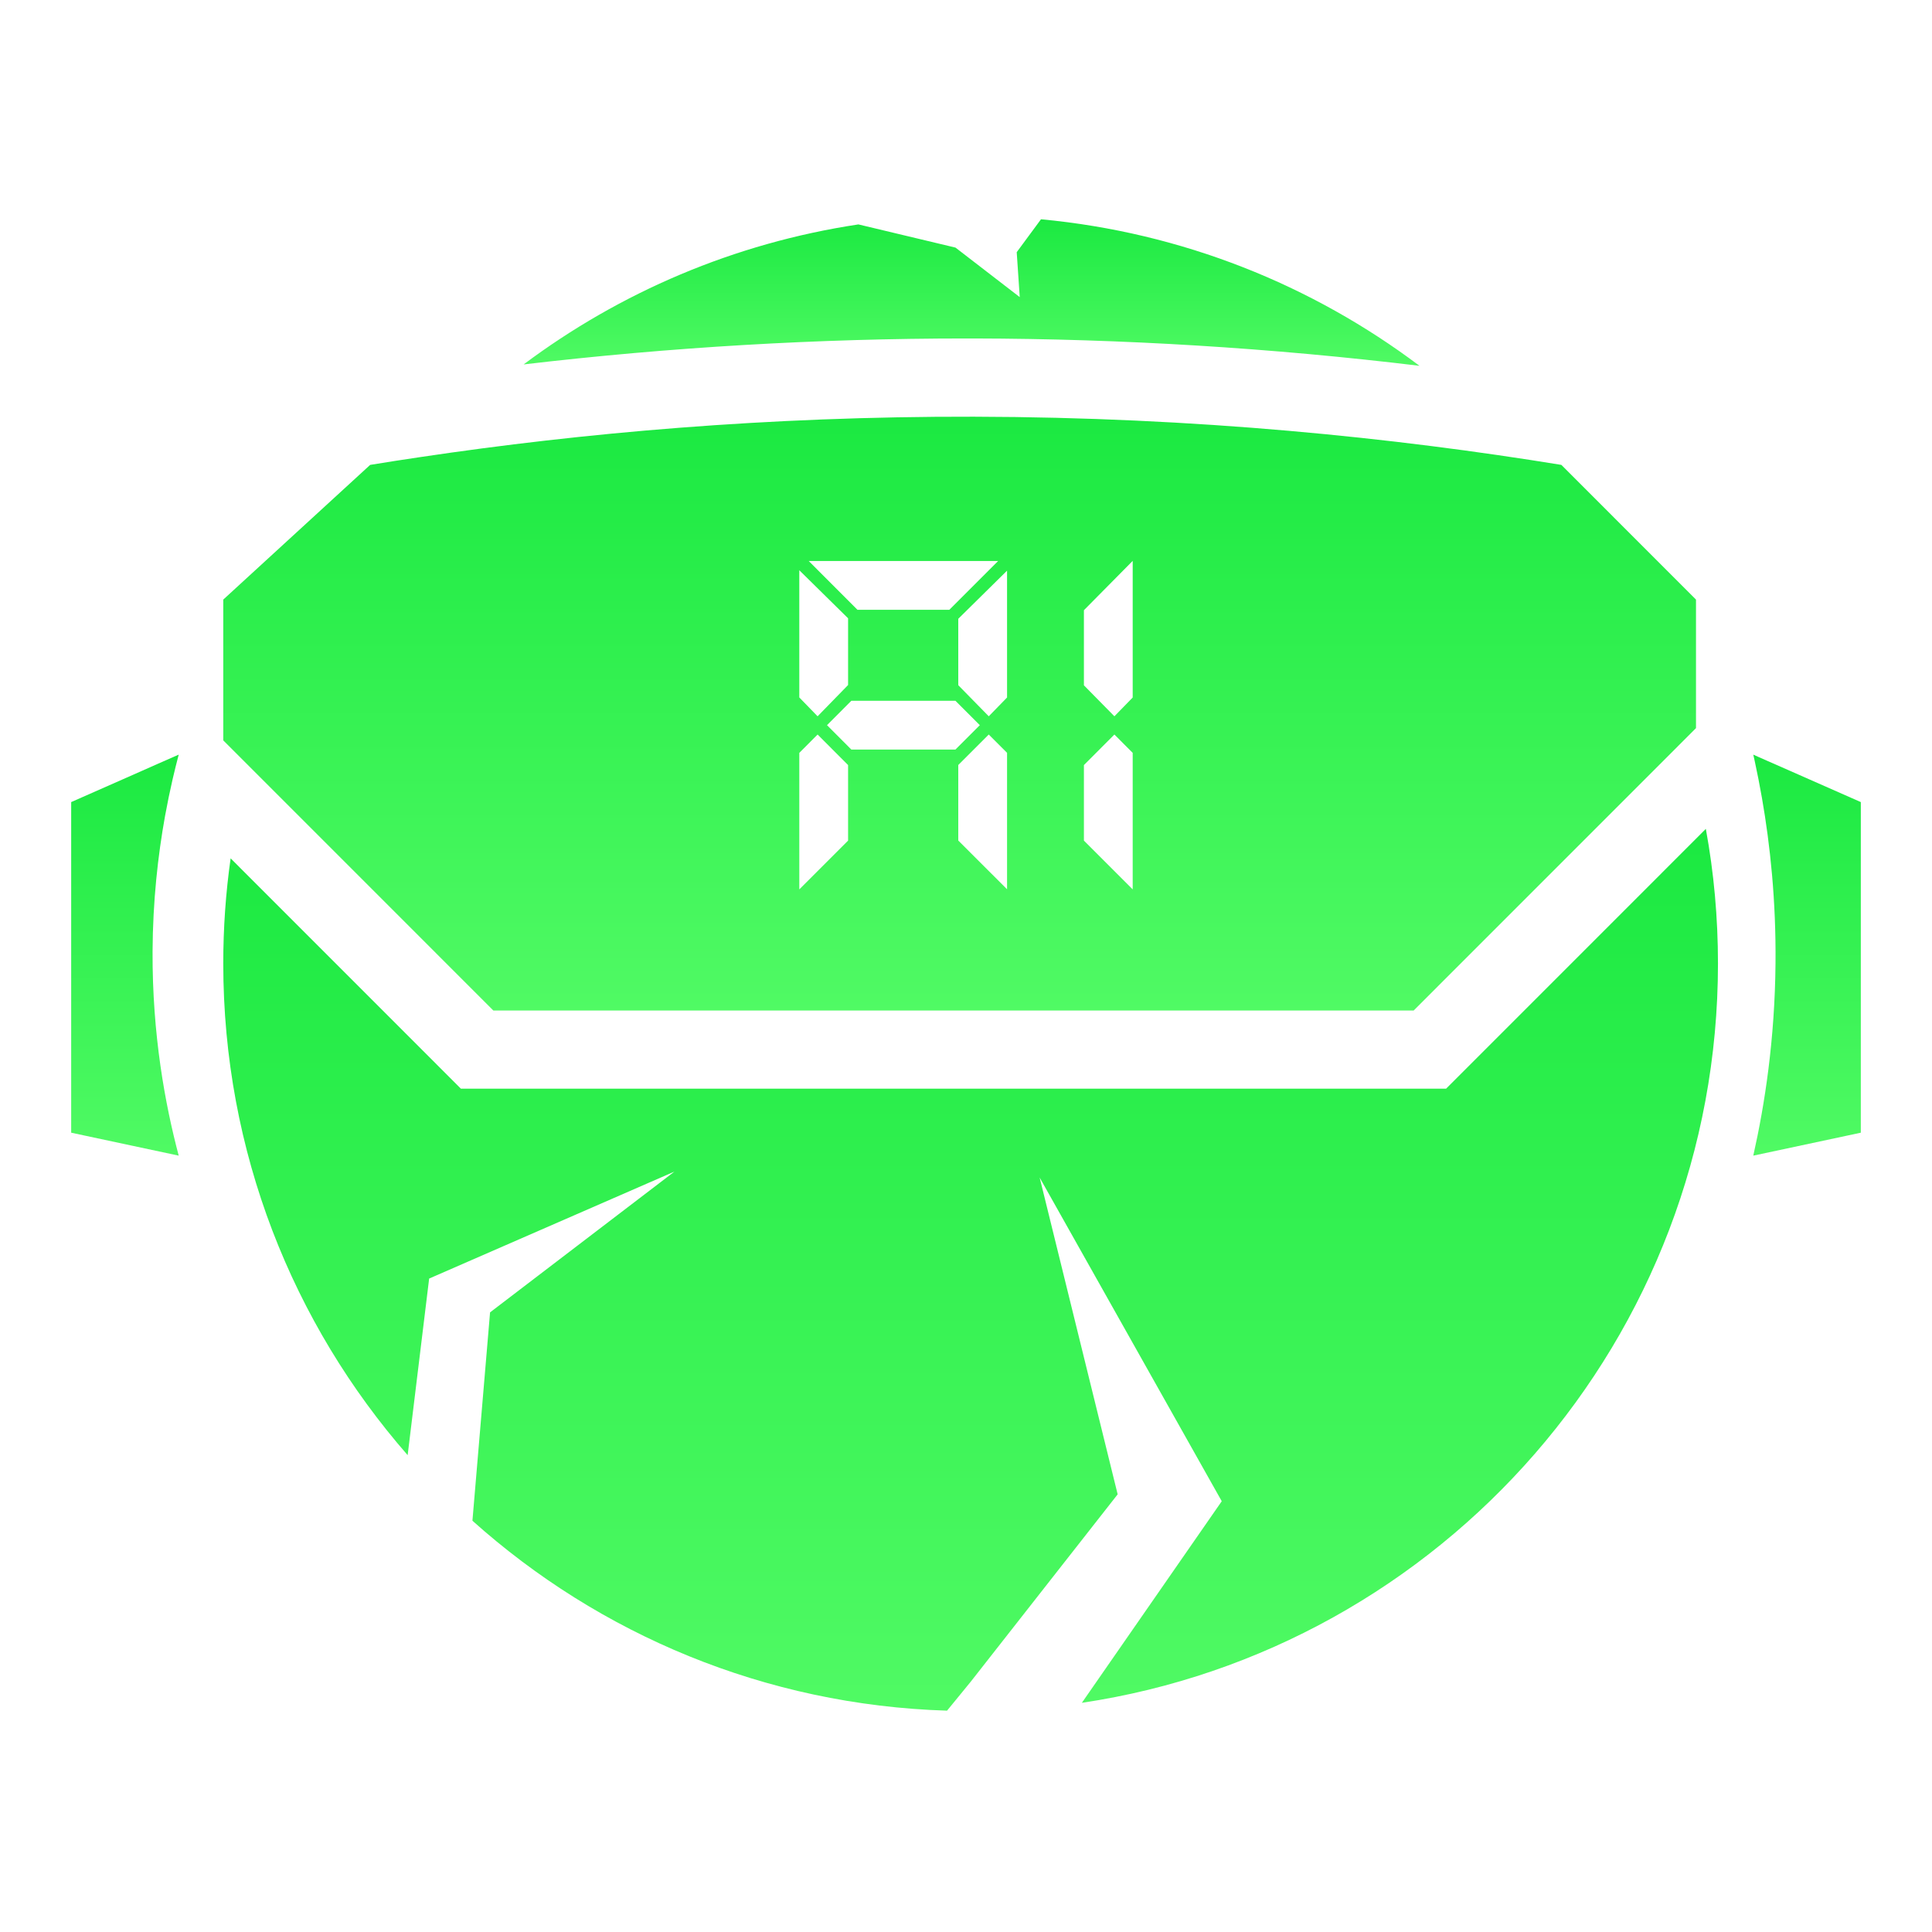
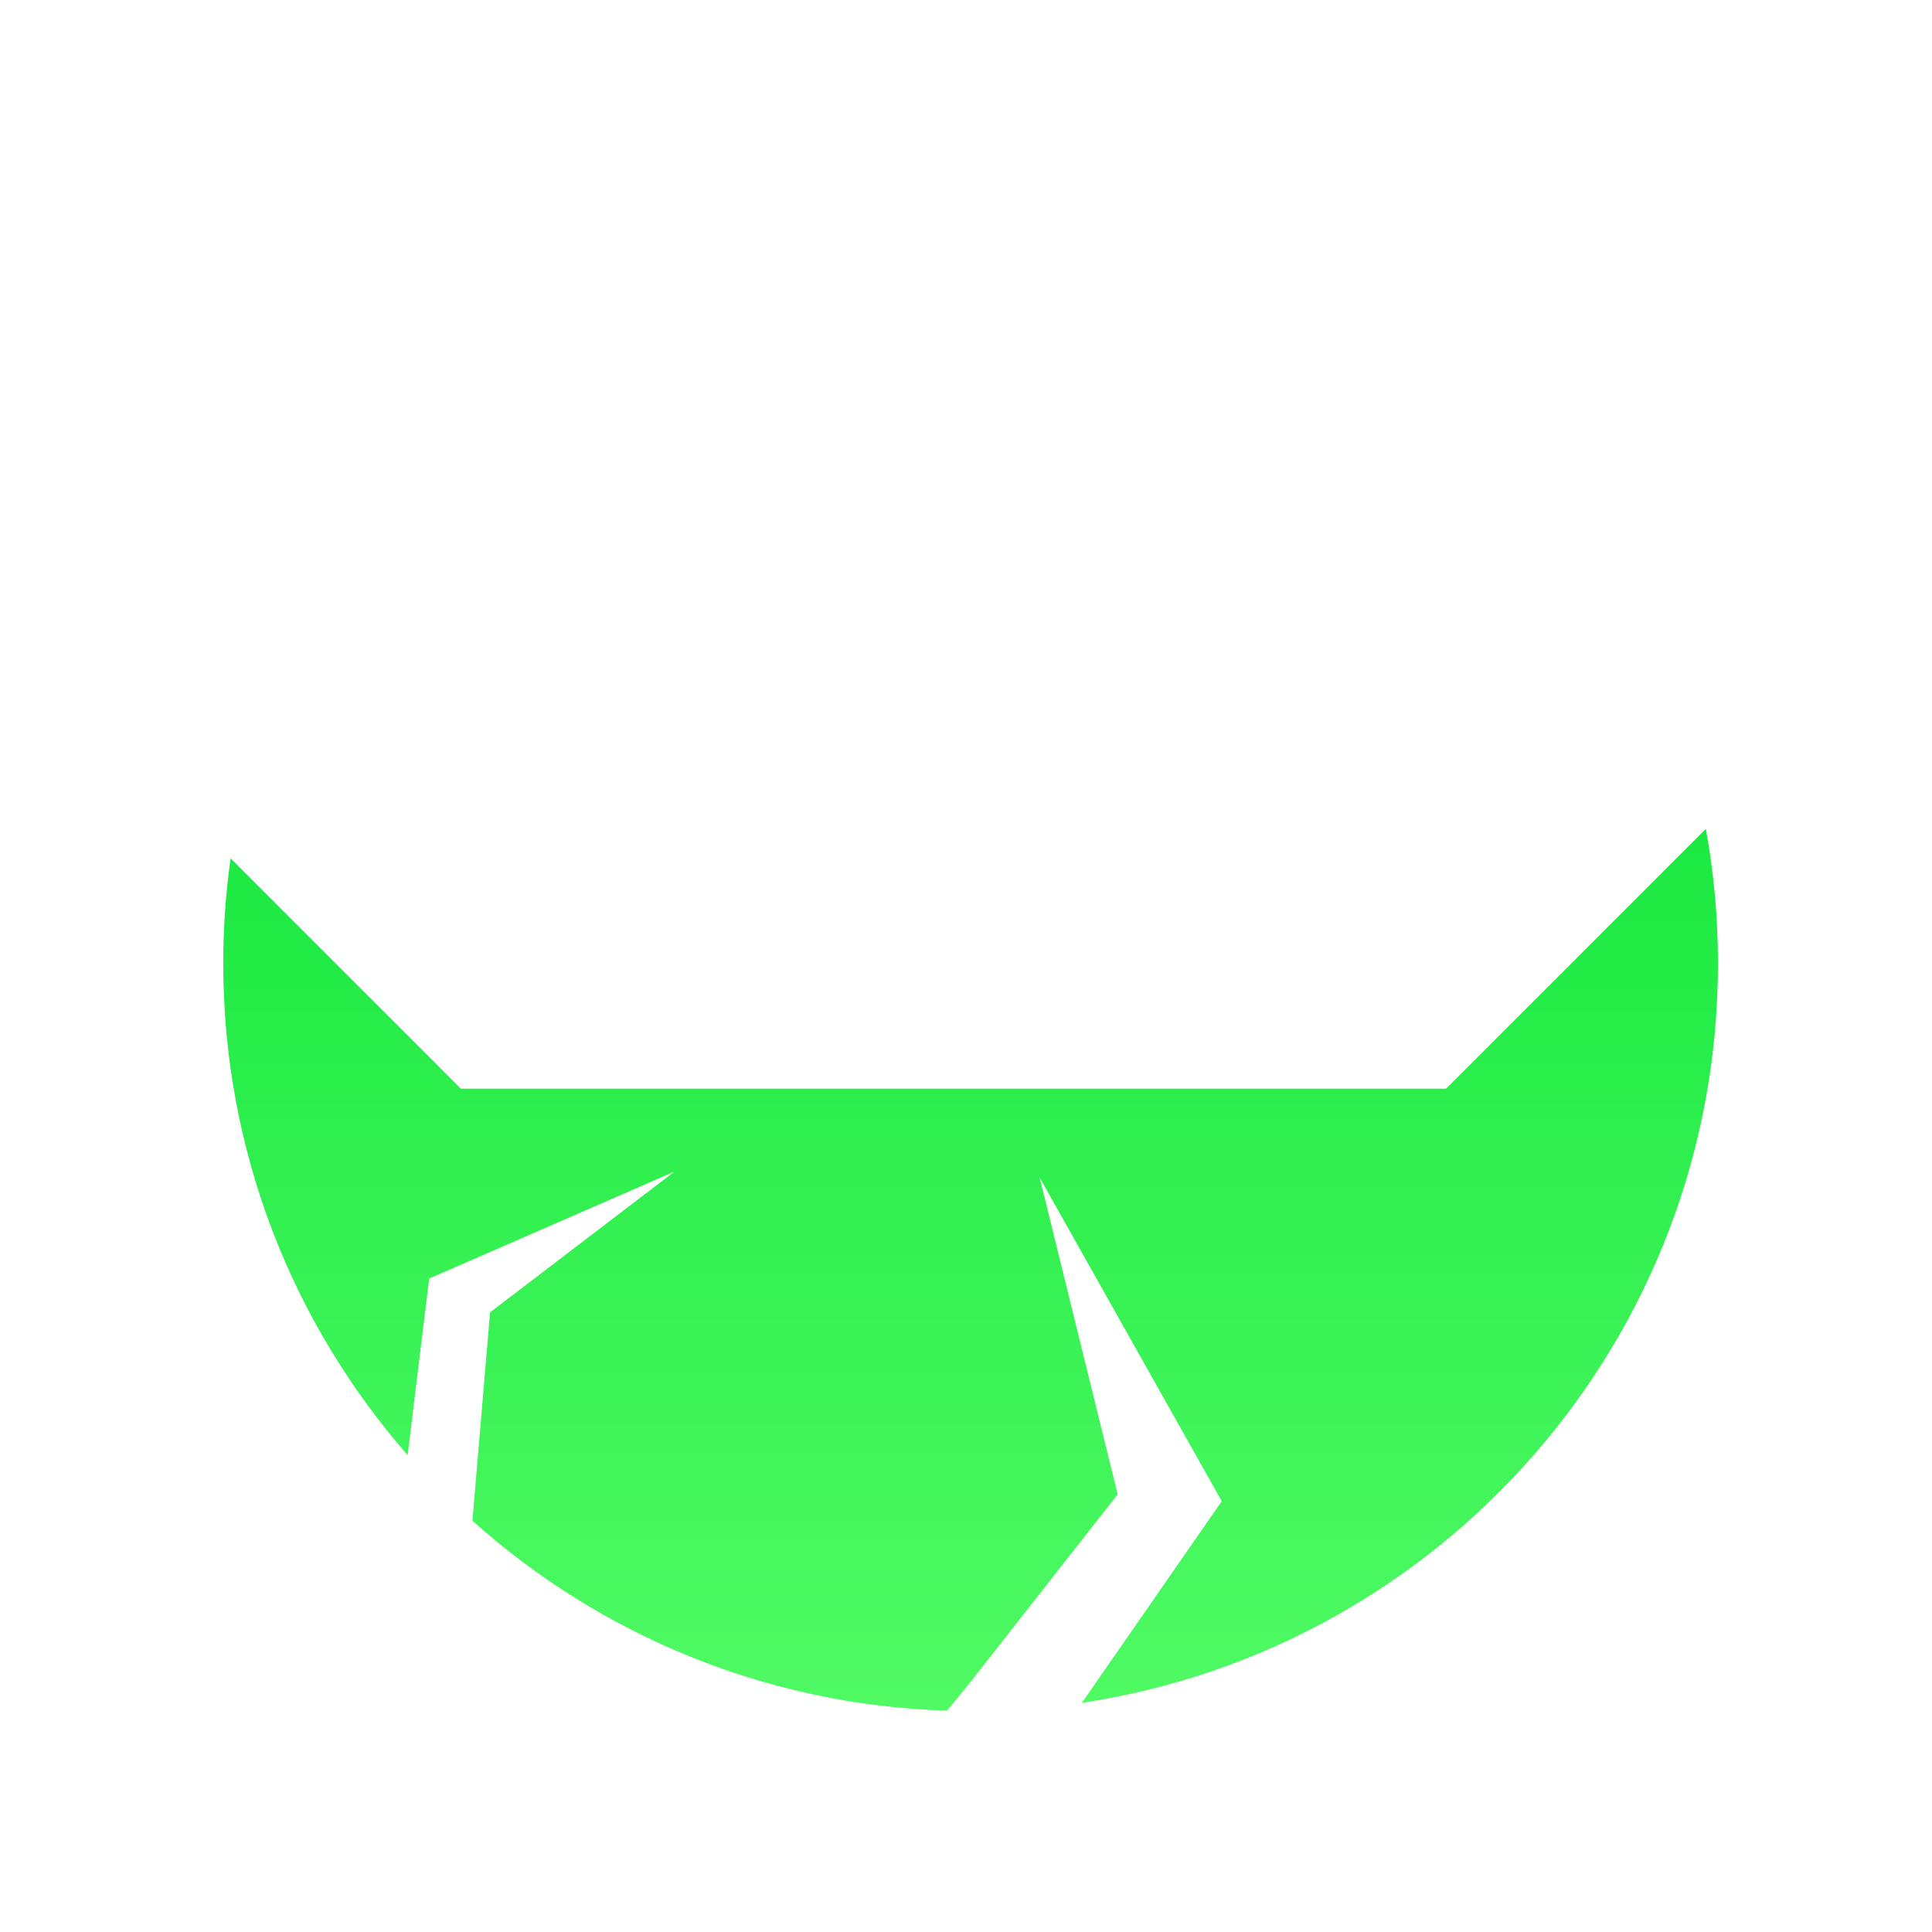
<svg xmlns="http://www.w3.org/2000/svg" width="32" height="32" viewBox="0 0 32 32" fill="none">
-   <path d="M25.861 7.7C23.098 7.25 19.819 6.91 16.129 6.902C12.698 6.894 9.618 7.175 6.974 7.569C6.687 7.611 6.407 7.655 6.131 7.7C5.32 8.444 4.509 9.187 3.698 9.931V12.263L8.171 16.737H23.415L28.091 12.06V9.931L25.861 7.7ZM16.532 9.292L15.724 10.1H14.202L13.395 9.292H16.532ZM13.239 9.445L14.047 10.241V11.346L13.542 11.864L13.239 11.552V9.445ZM14.047 13.923L13.239 14.731V12.47L13.542 12.166L14.047 12.672V13.923ZM14.101 12.415L13.698 12.011L14.101 11.607H15.825L16.229 12.011L15.825 12.415H14.101ZM16.68 14.729L15.872 13.922V12.671L16.377 12.166L16.68 12.469V14.729ZM16.68 11.553L16.377 11.864L15.872 11.349V10.249L16.68 9.452V11.553ZM18.761 14.731L17.953 13.923V12.672L18.458 12.166L18.761 12.47V14.731ZM18.761 11.553L18.458 11.864L17.953 11.351V10.107L18.761 9.29V11.553Z" fill="url(#paint0_linear_1_357)" />
-   <path d="M2.527 15.761C2.521 17.143 2.737 18.3 2.96 19.141L1.179 18.761V13.285L2.095 12.881L2.603 12.656L2.96 12.499C2.926 12.629 2.891 12.767 2.858 12.911C2.814 13.102 2.772 13.305 2.733 13.519C2.616 14.168 2.531 14.922 2.527 15.761Z" fill="url(#paint1_linear_1_357)" />
-   <path d="M30.821 13.285V18.761L29.04 19.141C29.231 18.291 29.397 17.212 29.408 15.959C29.418 14.922 29.32 13.999 29.184 13.22C29.146 13.005 29.106 12.8 29.064 12.607C29.056 12.571 29.048 12.535 29.04 12.499L29.131 12.54L29.64 12.764L30.821 13.285Z" fill="url(#paint2_linear_1_357)" />
-   <path d="M23.511 6.059C21.062 5.763 18.59 5.611 16.132 5.606H15.996C13.556 5.606 11.101 5.75 8.673 6.036C10.268 4.843 12.16 4.027 14.218 3.717H14.218L15.826 4.101L16.89 4.921L16.84 4.177L17.242 3.632C19.582 3.851 21.733 4.721 23.511 6.059Z" fill="url(#paint3_linear_1_357)" />
  <path d="M28.455 15.959C28.455 22.171 23.882 27.314 17.919 28.204L20.236 24.865L17.22 19.504L18.512 24.751L16.077 27.856L15.686 28.334C12.669 28.241 9.924 27.068 7.825 25.188L8.117 21.737L11.171 19.405L7.108 21.177L6.752 24.102C4.85 21.925 3.698 19.077 3.698 15.959C3.698 15.368 3.739 14.786 3.82 14.217L7.634 18.032H23.952L28.254 13.729C28.387 14.452 28.455 15.198 28.455 15.959Z" fill="url(#paint4_linear_1_357)" />
  <defs>
    <linearGradient id="paint0_linear_1_357" x1="15.894" y1="6.902" x2="15.894" y2="16.737" gradientUnits="userSpaceOnUse">
      <stop stop-color="#1BE941" />
      <stop offset="1" stop-color="#50FA64" />
    </linearGradient>
    <linearGradient id="paint1_linear_1_357" x1="2.07" y1="12.499" x2="2.07" y2="19.141" gradientUnits="userSpaceOnUse">
      <stop stop-color="#1BE941" />
      <stop offset="1" stop-color="#50FA64" />
    </linearGradient>
    <linearGradient id="paint2_linear_1_357" x1="29.93" y1="12.499" x2="29.93" y2="19.141" gradientUnits="userSpaceOnUse">
      <stop stop-color="#1BE941" />
      <stop offset="1" stop-color="#50FA64" />
    </linearGradient>
    <linearGradient id="paint3_linear_1_357" x1="16.092" y1="3.632" x2="16.092" y2="6.059" gradientUnits="userSpaceOnUse">
      <stop stop-color="#1BE941" />
      <stop offset="1" stop-color="#50FA64" />
    </linearGradient>
    <linearGradient id="paint4_linear_1_357" x1="16.076" y1="13.729" x2="16.076" y2="28.334" gradientUnits="userSpaceOnUse">
      <stop stop-color="#1BE941" />
      <stop offset="1" stop-color="#50FA64" />
    </linearGradient>
  </defs>
</svg>